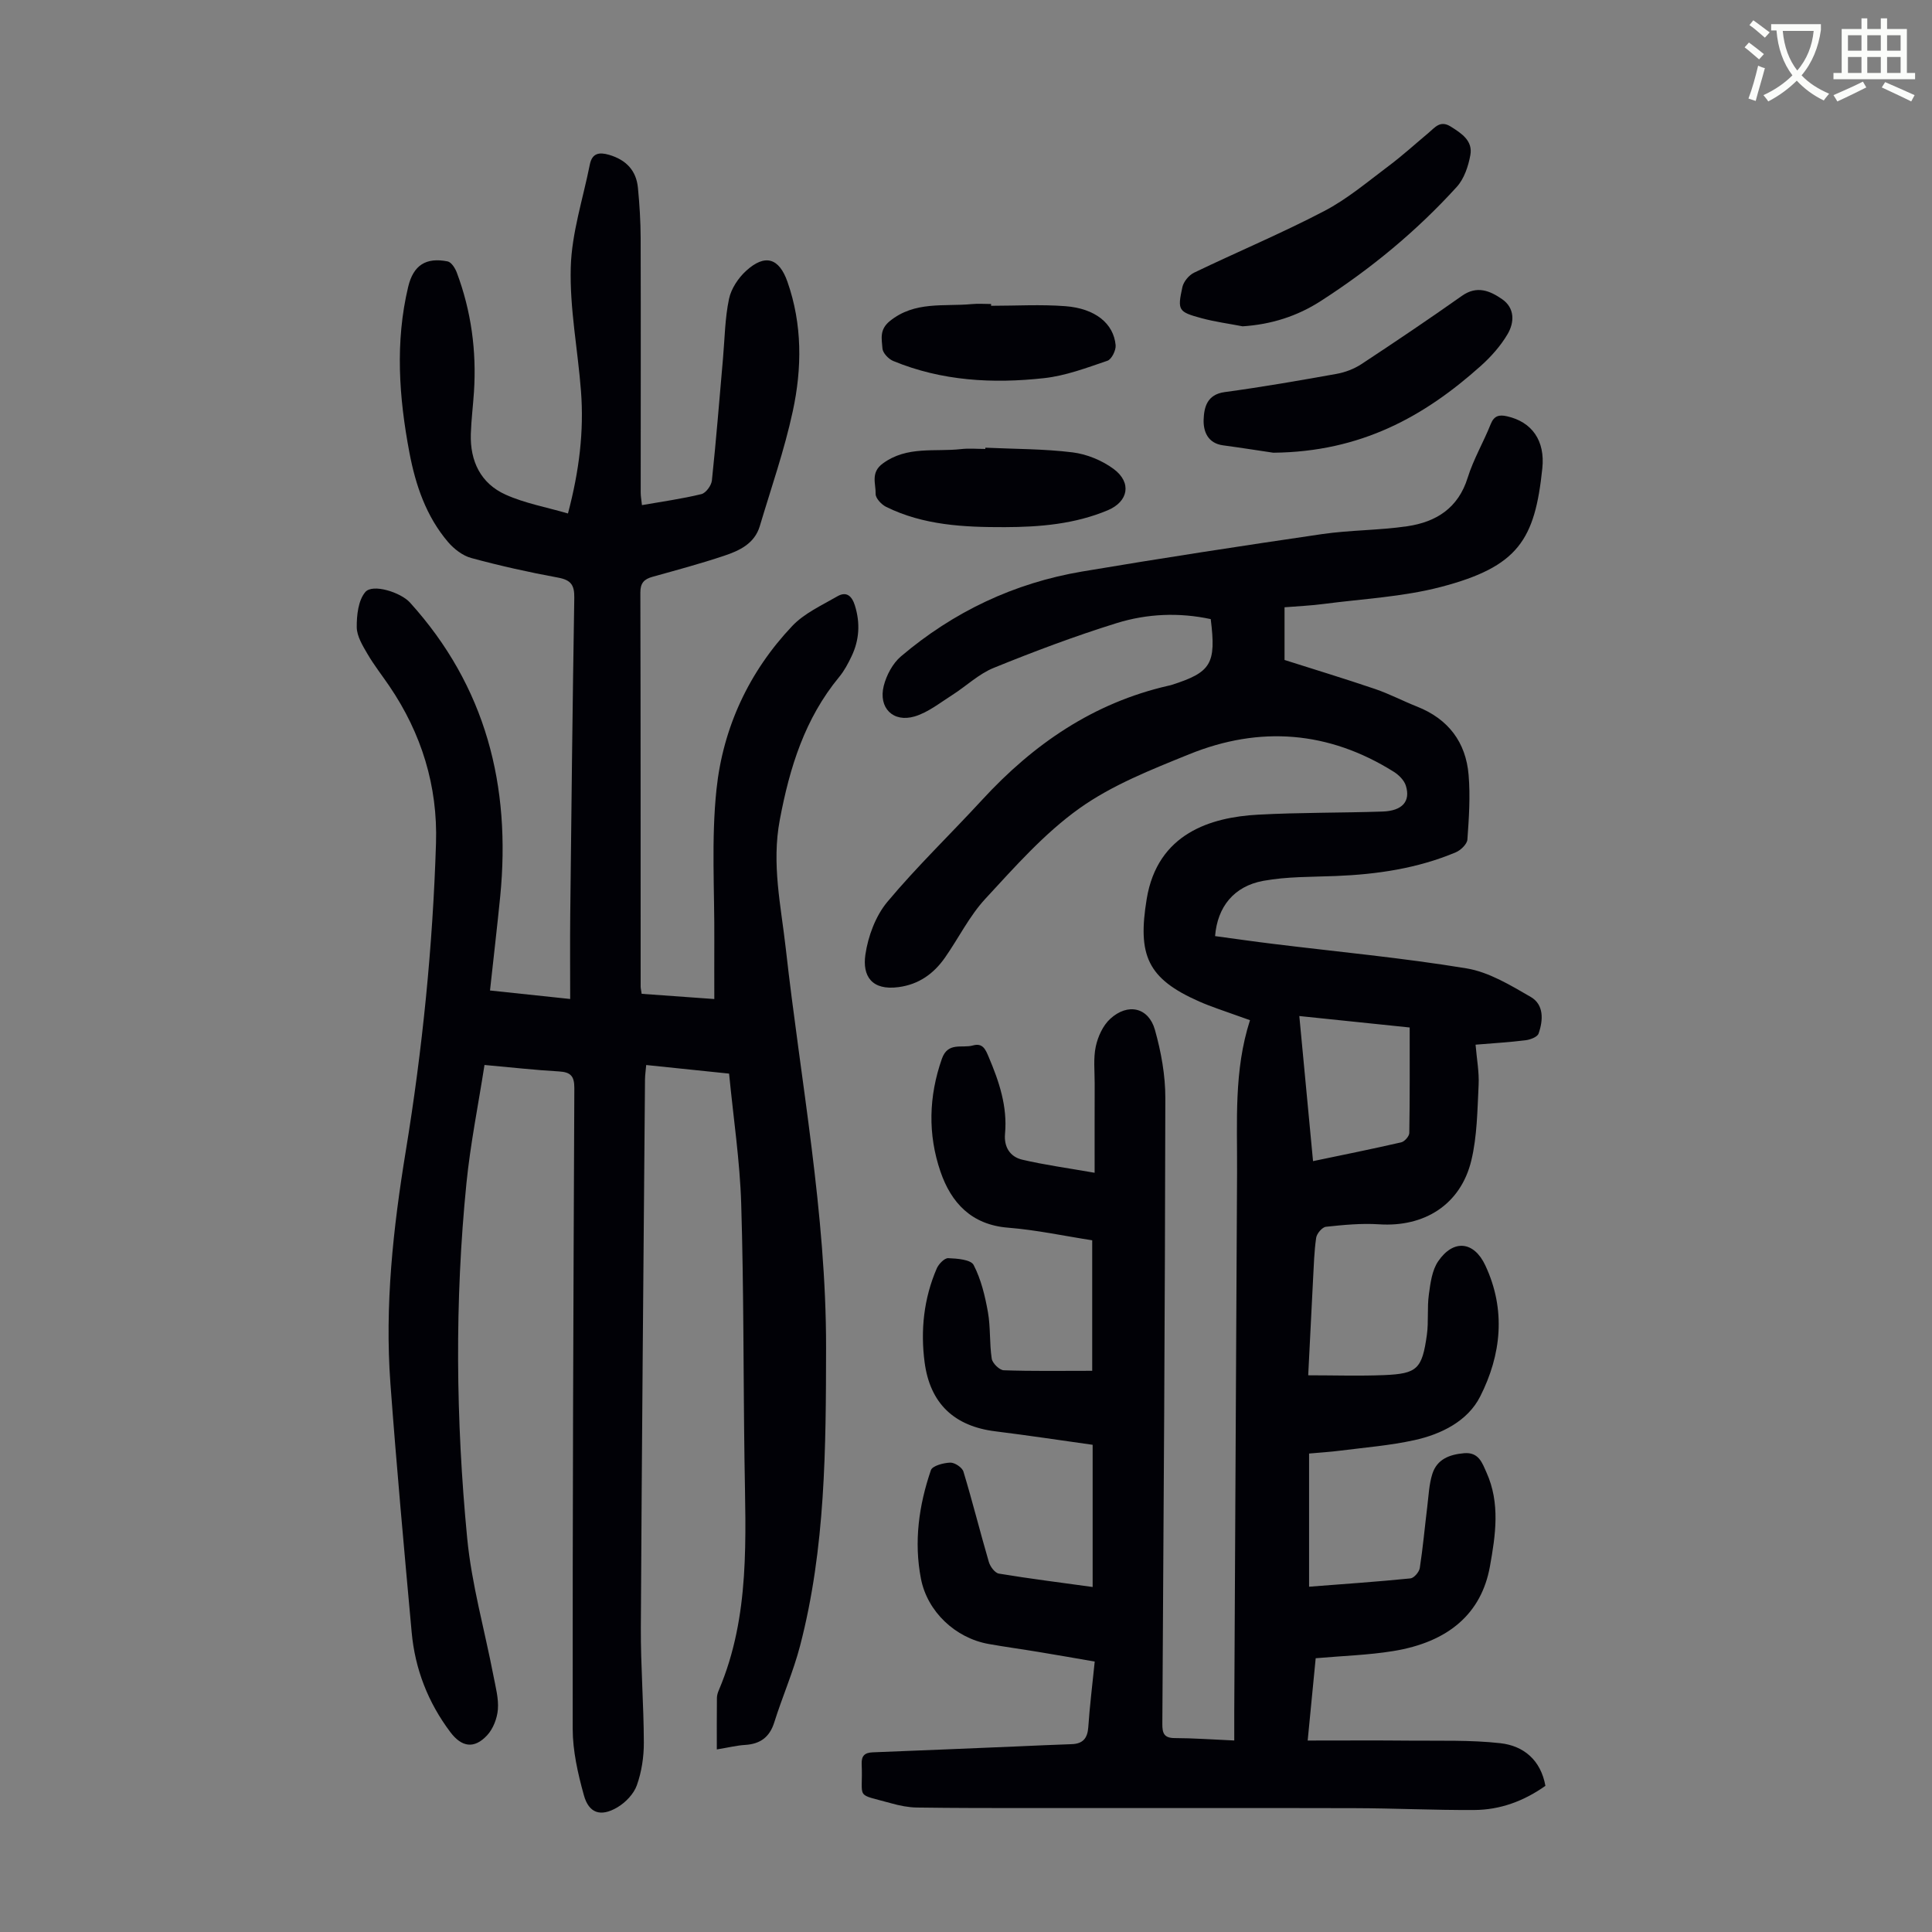
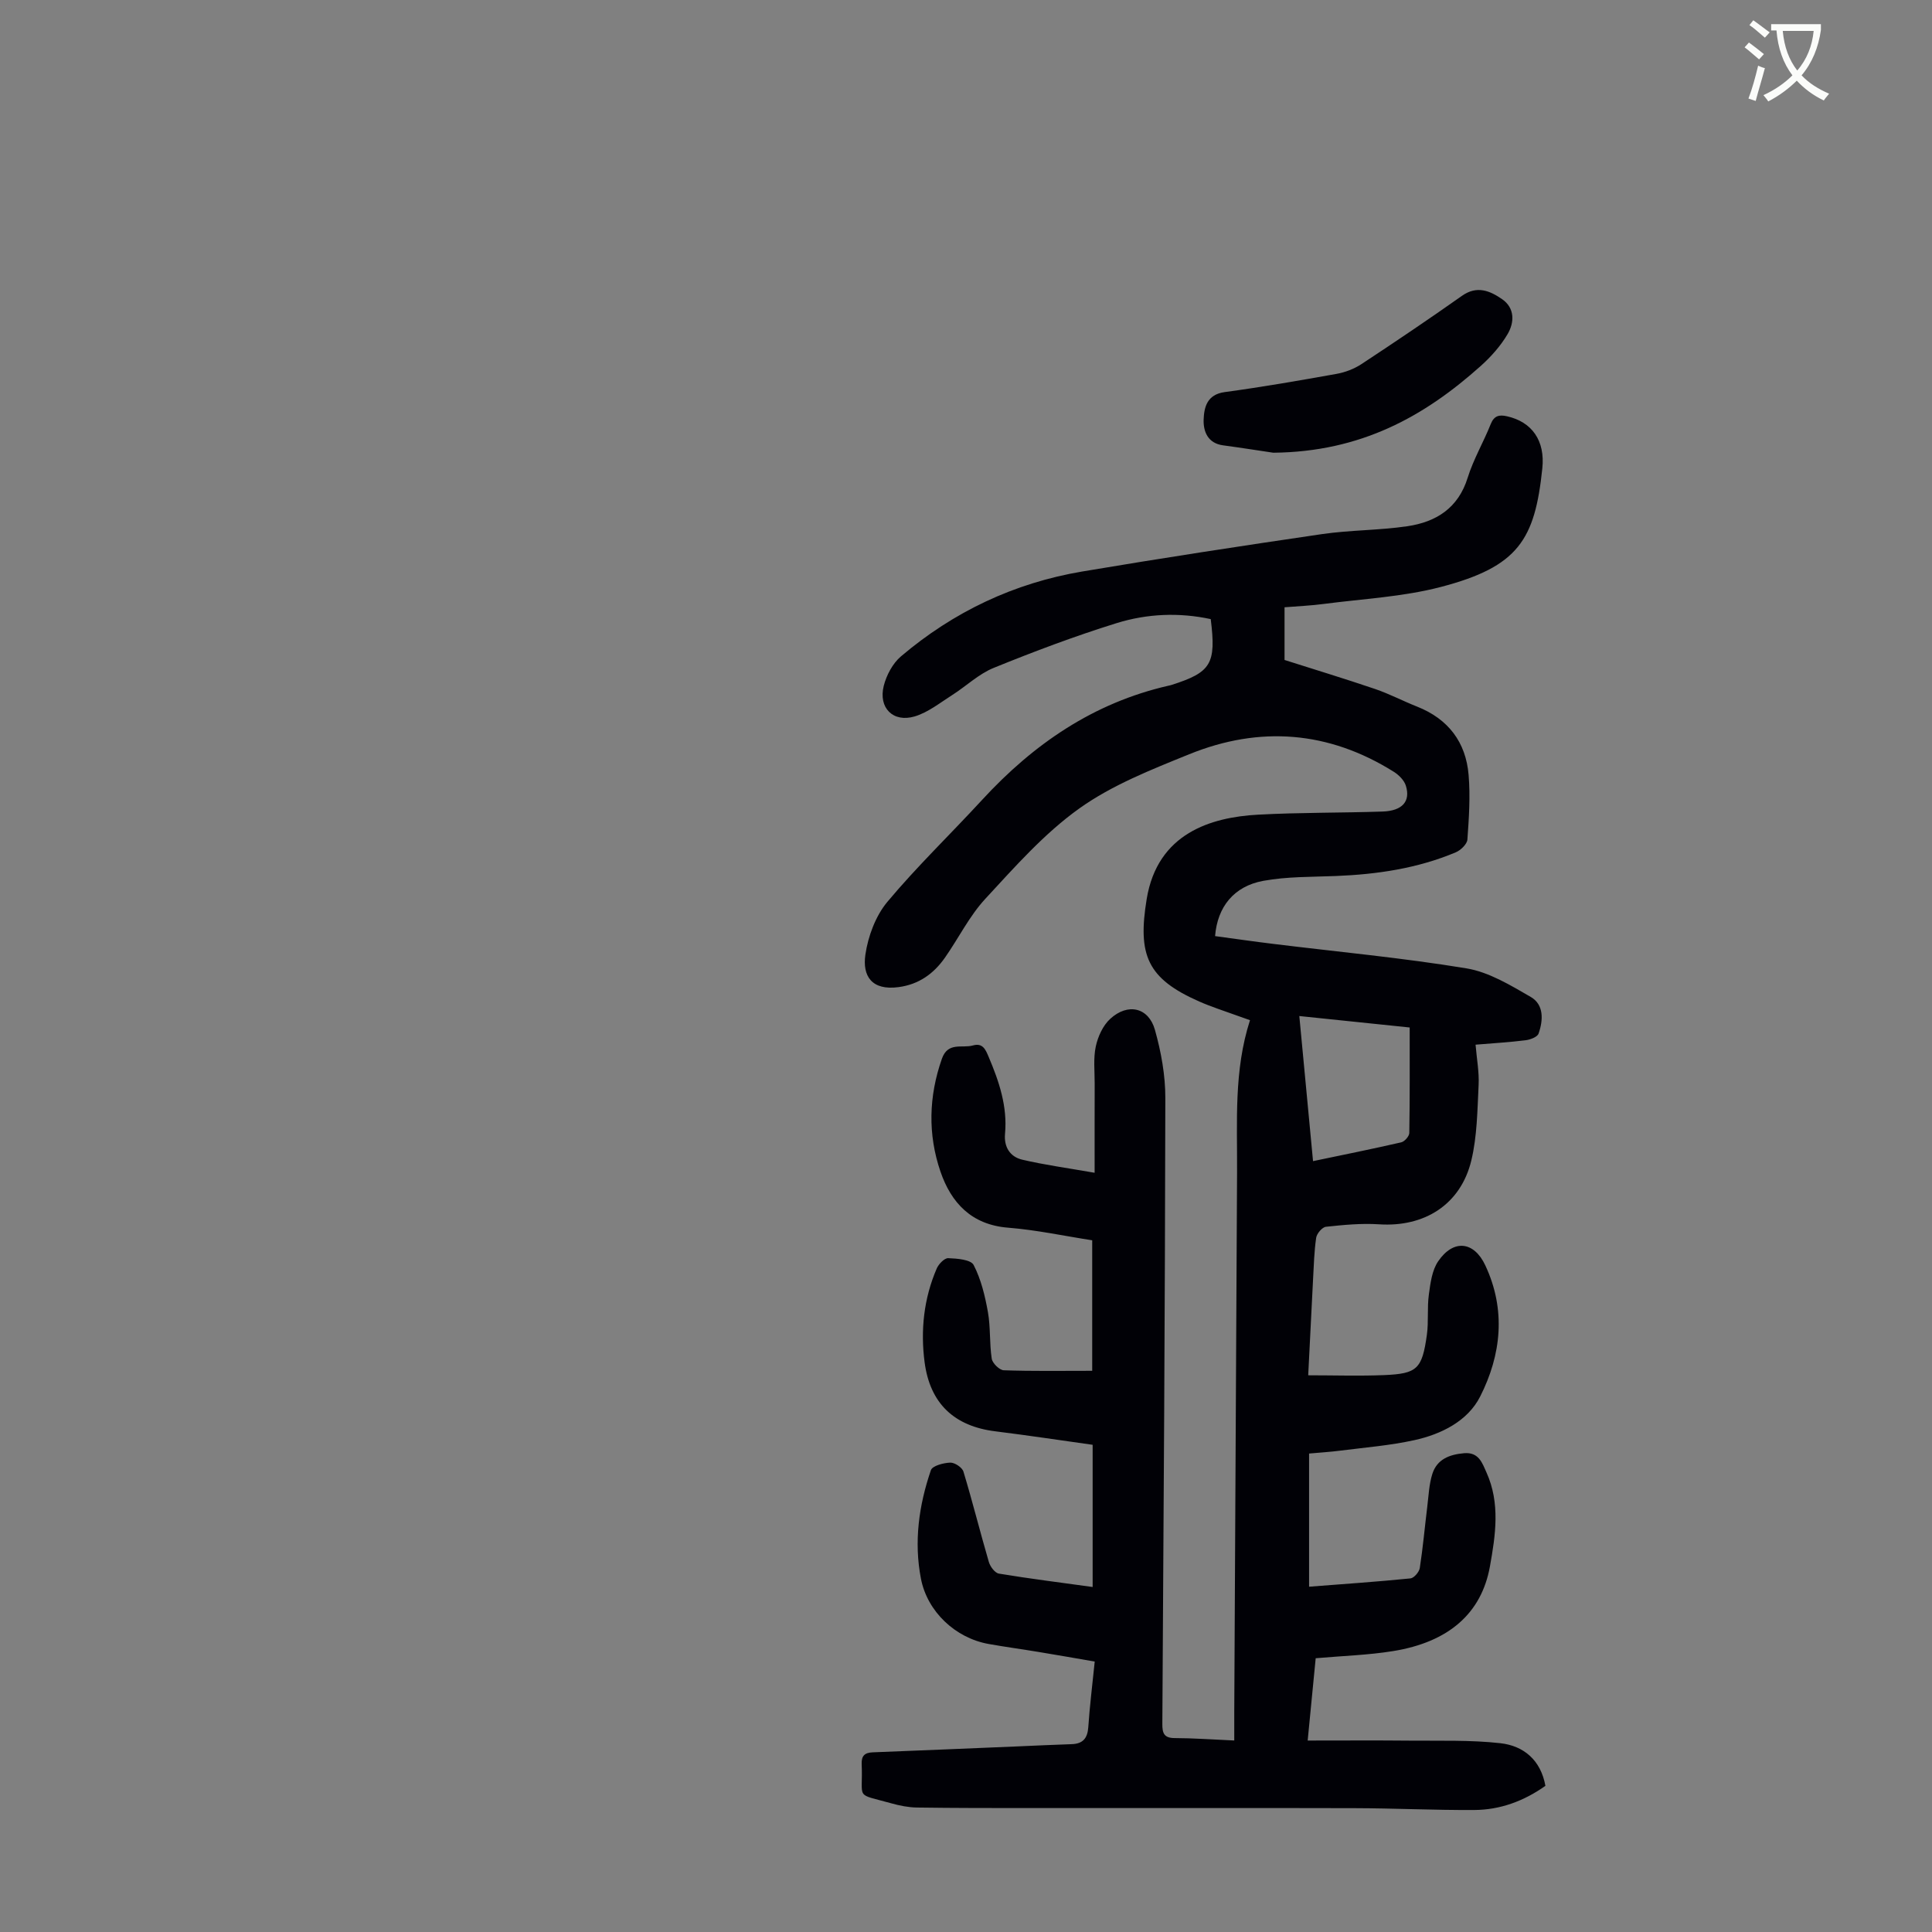
<svg xmlns="http://www.w3.org/2000/svg" enable-background="new 0 0 400 400" viewBox="0 0 400 400">
  <rect x="0" y="0" width="400" height="400" fill="#808080" stroke="none" />
  <path d="m362.1 8.8c1.1.8 2.1 1.6 3.1 2.4l-1 1.1c-1.3-1.1-2.3-2-3-2.5zm1.9 4.8c.5.2.9.4 1.4.5-.6 2.3-1.3 4.5-1.9 6.8l-1.5-.5c.8-2.1 1.4-4.3 2-6.8zm-1-9.4c1.3.9 2.4 1.8 3.4 2.5l-1 1.1c-1.4-1.2-2.4-2.1-3.2-2.6zm3.7 2.2v-1.4h10.3v1.2c-.5 3.6-1.8 6.8-4 9.4 1.5 1.6 3.4 2.8 5.7 3.8-.3.4-.7.8-1.1 1.4-2.3-1.1-4.1-2.5-5.6-4.1-1.6 1.6-3.6 3.1-5.9 4.3-.3-.5-.7-.9-1-1.3 2.4-1.1 4.4-2.5 6-4.1-1.9-2.5-3-5.6-3.3-9.3h-1.1zm8.8 0h-6.4c.3 3.3 1.3 6 3 8.2 2-2.3 3.1-5.1 3.4-8.2z" fill="#fbfcfa" />
-   <path d="m385.3 3.8h1.3v2.2h2.8v-2.2h1.3v2.2h4.1v9.1h1.7v1.3h-16.9v-1.3h1.7v-9.1h4.1v-2.2zm.4 13.1.7 1.2c-1.8.9-3.8 1.9-6 2.9-.2-.4-.5-.8-.8-1.3 2.3-1 4.3-1.9 6.1-2.8zm-3.1-6.4h2.8v-3.2h-2.8zm0 4.6h2.8v-3.3h-2.8zm4-4.6h2.8v-3.2h-2.8zm0 4.6h2.8v-3.3h-2.8zm3.7 1.9c2.1.9 4.1 1.8 6.1 2.7l-.7 1.3c-2.2-1.1-4.2-2-6.1-2.9zm3.2-9.7h-2.8v3.2h2.8zm-2.8 7.8h2.8v-3.3h-2.8z" fill="#fbfcfa" />
  <g fill="#010106">
    <path d="m226.13 256.79c-5.7-.88-11.52-2.14-17.41-2.61-7.6-.6-11.8-5.17-14.01-11.62-2.63-7.69-2.44-15.56.3-23.36 1.25-3.55 4.18-2.12 6.42-2.75 2.06-.58 2.63.87 3.27 2.39 2.16 5.09 3.9 10.25 3.38 15.9-.25 2.75 1.05 4.77 3.57 5.36 4.59 1.08 9.28 1.71 14.98 2.71 0-6.9-.01-12.68.01-18.46.01-2.57-.3-5.22.23-7.69.44-2.05 1.48-4.34 2.99-5.72 3.65-3.35 7.95-2.37 9.26 2.29 1.28 4.56 2.16 9.4 2.15 14.12-.07 43.2-.35 86.4-.62 129.6-.01 1.88.35 2.89 2.54 2.9 3.9.01 7.8.3 12.35.5 0-2.15-.01-3.99 0-5.84.19-37.27.38-74.54.58-111.81.06-10.49-.69-21.05 2.68-31.48-1.12-.4-2.05-.72-2.96-1.05-2.52-.92-5.08-1.73-7.53-2.81-10.82-4.75-12.8-9.65-10.9-21.23 2.24-13.64 13.36-16.93 23.03-17.46 8.59-.47 17.21-.36 25.82-.65 4.08-.14 5.83-2.12 4.8-5.37-.35-1.11-1.45-2.21-2.49-2.86-13.48-8.45-27.75-9.56-42.36-3.63-7.84 3.18-15.96 6.37-22.75 11.22-7.26 5.18-13.35 12.1-19.47 18.72-3.3 3.57-5.52 8.13-8.34 12.16-2.33 3.33-5.4 5.55-9.59 6.11-5.59.76-7.54-2.3-6.89-6.73.56-3.81 2.11-7.99 4.54-10.91 6.16-7.37 13.13-14.06 19.64-21.14 10.62-11.54 23.04-20.07 38.55-23.62.22-.05.44-.09.65-.16 8.23-2.63 9.27-4.36 8.12-13.63-6.54-1.41-13.17-1.13-19.48.83-8.62 2.68-17.1 5.87-25.46 9.27-3.11 1.26-5.7 3.79-8.6 5.63-2.52 1.6-4.98 3.59-7.76 4.42-4.47 1.32-7.54-1.78-6.4-6.33.56-2.21 1.85-4.65 3.56-6.1 10.88-9.24 23.43-15.19 37.5-17.57 16.53-2.79 33.1-5.32 49.68-7.75 5.84-.85 11.83-.77 17.67-1.63 5.95-.88 10.53-3.74 12.49-10.05 1.19-3.82 3.27-7.34 4.76-11.08.71-1.78 1.77-2 3.39-1.63 5.13 1.15 7.91 5.01 7.3 10.79-1.54 14.74-4.92 20.35-21.08 24.56-7.83 2.04-16.09 2.44-24.17 3.5-2.64.35-5.31.46-8.12.69v10.91c6.29 2 12.57 3.91 18.78 6.02 2.95 1.01 5.74 2.48 8.65 3.63 6.47 2.56 10.12 7.37 10.68 14.17.37 4.42.07 8.91-.25 13.35-.07.96-1.38 2.22-2.4 2.65-7.93 3.34-16.3 4.57-24.86 4.91-5.01.2-10.11.1-15.01 1-6.09 1.12-9.49 5.4-9.97 11.44 4.02.54 8.06 1.13 12.11 1.62 13.32 1.64 26.71 2.88 39.94 5.06 4.65.77 9.11 3.49 13.31 5.92 2.75 1.59 2.59 4.82 1.61 7.59-.25.7-1.71 1.25-2.67 1.37-3.32.42-6.67.61-10.37.92.24 2.93.77 5.68.63 8.39-.26 5.22-.3 10.56-1.51 15.59-2.21 9.14-9.72 13.83-19.1 13.21-3.64-.24-7.35.12-10.99.51-.78.08-1.9 1.4-2.03 2.27-.42 2.87-.49 5.79-.65 8.7-.34 6.48-.66 12.96-1 19.78 5.35 0 10.55.17 15.73-.04 6.85-.29 7.85-1.27 8.84-8.34.38-2.75.03-5.59.41-8.34.32-2.36.65-5.03 1.94-6.9 3.17-4.62 7.41-4.12 9.74.85 4.33 9.22 3.32 18.53-1.06 27.17-2.57 5.07-8.02 7.8-13.63 9.03-5 1.1-10.15 1.51-15.24 2.16-2.1.27-4.21.4-6.55.61v27.57c7.05-.55 14.03-1.02 20.99-1.72.73-.07 1.8-1.32 1.93-2.14.65-4.18 1.02-8.41 1.54-12.61.29-2.32.37-4.72 1.07-6.91.97-3.01 3.53-4 6.57-4.26 3.06-.26 3.76 2.06 4.63 3.99 2.87 6.36 1.88 12.96.71 19.47-1.75 9.68-8.51 15.65-20.05 17.51-5.11.83-10.34.98-16.02 1.48-.46 4.76-1.01 10.38-1.66 17.04 7.39 0 14.28-.05 21.18.02 6.24.06 12.53-.16 18.71.53 4.83.54 8.37 3.49 9.33 8.83-4.45 3.15-9.36 4.97-14.71 5-8.27.05-16.55-.36-24.82-.38-22.39-.06-44.78-.01-67.16-.02-7.82 0-15.64 0-23.45-.11-1.77-.03-3.57-.39-5.28-.87-7.73-2.15-5.81-.64-6.14-8.1-.08-1.75.64-2.4 2.31-2.46 9.93-.38 19.86-.81 29.79-1.22 3.79-.16 7.59-.35 11.38-.47 2.32-.08 3.28-1.21 3.44-3.54.29-4.35.84-8.68 1.33-13.56-3.87-.67-7.77-1.36-11.68-2-3.42-.57-6.86-1.03-10.27-1.64-6.9-1.22-12.71-6.7-14.03-13.52-1.48-7.65-.43-15.18 2.06-22.46.31-.92 2.61-1.52 4.01-1.57.92-.03 2.47 1 2.73 1.86 1.88 6.2 3.44 12.49 5.26 18.71.28.96 1.26 2.28 2.09 2.41 6.28 1.04 12.59 1.83 19.4 2.77 0-9.84 0-19.43 0-29.44-6.49-.91-13.31-1.94-20.14-2.79-8.45-1.04-13.52-5.7-14.65-14.3-.87-6.62-.17-13.2 2.51-19.41.4-.93 1.6-2.17 2.38-2.14 1.83.07 4.68.29 5.26 1.41 1.54 2.98 2.36 6.41 2.96 9.76.56 3.16.3 6.47.79 9.65.15.94 1.6 2.36 2.49 2.39 5.91.21 11.83.11 18.31.11 0-8.64 0-17.64 0-27.02zm45.72-16.39c6.28-1.31 12.28-2.52 18.25-3.89.7-.16 1.67-1.26 1.68-1.94.12-7.13.08-14.26.08-21.84-7.27-.75-14.93-1.55-22.85-2.37.97 10.3 1.9 20.05 2.84 30.04z" />
-     <path d="m101.45 205.07c5.66.6 10.86 1.15 16.6 1.76 0-5.92-.05-11.6.01-17.28.24-21.93.48-43.87.84-65.8.04-2.63-.7-3.67-3.35-4.16-6.04-1.11-12.05-2.45-17.98-4.06-1.78-.48-3.56-1.86-4.79-3.29-4.55-5.33-6.74-11.79-8.02-18.56-2.16-11.41-2.98-22.86-.25-34.3 1.06-4.45 3.66-6.15 8.16-5.26.77.15 1.56 1.39 1.9 2.3 2.99 7.97 4.11 16.22 3.56 24.71-.19 2.9-.56 5.8-.65 8.7-.18 5.64 2.04 10.26 7.2 12.58 3.98 1.79 8.42 2.59 12.91 3.9 2.34-8.84 3.33-17 2.7-25.29-.65-8.58-2.36-17.16-2.12-25.69.2-7.12 2.54-14.19 3.95-21.28.47-2.34 1.93-2.6 4-1.99 3.49 1.03 5.62 3.22 5.96 6.85.33 3.44.55 6.91.56 10.36.05 17.57.01 35.15.01 52.72 0 .76.15 1.52.26 2.59 4.23-.74 8.32-1.31 12.31-2.28.93-.23 2.06-1.78 2.17-2.82.89-8.42 1.56-16.87 2.3-25.3.36-4.1.4-8.28 1.24-12.28.44-2.12 1.92-4.35 3.56-5.84 3.91-3.56 6.82-2.64 8.54 2.27 3.1 8.83 3.03 17.92 1.1 26.84-1.73 8.03-4.47 15.85-6.82 23.75-1.09 3.65-4.24 5.1-7.43 6.16-4.87 1.63-9.84 2.96-14.78 4.34-1.74.48-2.53 1.29-2.52 3.26.07 27.2.05 54.4.06 81.6 0 .33.09.65.21 1.48 4.96.36 9.99.72 15.04 1.08 0-4.13-.02-8.02 0-11.92.07-10.5-.65-21.08.45-31.48 1.35-12.8 6.72-24.36 15.67-33.82 2.5-2.65 6.12-4.28 9.36-6.16 1.92-1.11 3.03-.03 3.64 1.94 1.11 3.6.91 7.08-.69 10.45-.72 1.51-1.52 3.03-2.58 4.31-7.11 8.63-10.24 18.69-12.29 29.57-1.73 9.17.24 17.79 1.23 26.59 3.08 27.55 8.39 54.86 8.35 82.74-.03 20.72-.11 41.44-5.38 61.67-1.4 5.38-3.67 10.53-5.34 15.85-.97 3.1-2.92 4.5-6.06 4.69-1.66.1-3.29.51-5.84.93 0-3.73-.02-7.22.02-10.71.01-.54.2-1.11.42-1.62 6.5-15.33 5.51-31.48 5.29-47.56-.25-17.68-.14-35.37-.68-53.04-.27-8.91-1.62-17.79-2.51-26.99-5.8-.6-11.31-1.17-17.16-1.78-.09 1.11-.24 2.05-.25 2.99-.31 37.83-.66 75.65-.86 113.48-.04 7.94.6 15.88.62 23.81.01 2.97-.46 6.07-1.45 8.85-.64 1.8-2.36 3.58-4.06 4.58-3.43 2.01-5.88 1.21-6.91-2.55-1.24-4.47-2.31-9.16-2.31-13.76-.04-44.21.14-88.42.34-132.63.01-2.48-.77-3.3-3.17-3.44-4.9-.28-9.78-.83-15.43-1.34-1.28 8.23-2.92 16.32-3.74 24.5-2.45 24.46-2.2 48.98.15 73.41.92 9.62 3.62 19.06 5.45 28.59.44 2.3 1.09 4.66.91 6.94-.15 1.85-.98 4-2.22 5.34-2.68 2.88-5.27 2.47-7.62-.65-4.62-6.14-7.32-13.07-8.01-20.69-1.56-17.15-3.13-34.31-4.4-51.49-1.19-16.16.57-32.19 3.18-48.12 3.46-21.12 5.59-42.37 6.26-63.74.37-11.83-2.99-22.73-9.67-32.55-1.51-2.22-3.18-4.34-4.53-6.66-1-1.71-2.19-3.66-2.21-5.51-.02-2.48.31-5.57 1.78-7.29 1.52-1.78 7.33.07 9.23 2.17 15.74 17.38 20.95 38 18.69 60.89-.63 6.31-1.37 12.63-2.11 19.44z" />
-     <path d="m257.27 67.56c-2.84-.55-5.72-.93-8.5-1.68-4.82-1.31-5.02-1.61-3.97-6.44.25-1.14 1.36-2.48 2.43-2.99 8.95-4.31 18.13-8.15 26.93-12.75 4.78-2.49 9-6.08 13.35-9.34 2.86-2.14 5.51-4.56 8.25-6.85 1.33-1.11 2.41-2.68 4.59-1.31 2.28 1.43 4.61 2.95 4.07 5.91-.42 2.31-1.28 4.9-2.81 6.58-8.3 9.14-17.78 16.96-28.17 23.64-4.86 3.14-10.26 4.85-16.17 5.23z" />
    <path d="m263.62 93.73c-2.26-.33-6.33-.98-10.41-1.53-3.17-.43-4.09-2.9-4.01-5.31.09-2.56.69-5.21 4.35-5.71 7.75-1.05 15.46-2.39 23.15-3.77 1.8-.32 3.66-1.03 5.18-2.03 7-4.61 13.96-9.3 20.8-14.13 3.11-2.2 5.81-1.04 8.3.68 2.67 1.84 2.58 4.8 1.16 7.23-1.44 2.45-3.43 4.69-5.55 6.59-11.7 10.48-24.83 17.81-42.97 17.98z" />
-     <path d="m204.01 92.69c6.03.28 12.09.23 18.07.97 2.96.37 6.11 1.67 8.51 3.45 3.78 2.82 3.02 6.74-1.23 8.53-6.83 2.87-14.07 3.48-21.36 3.5-8.41.02-16.79-.38-24.54-4.2-.97-.48-2.19-1.79-2.17-2.68.06-2.12-1.11-4.42 1.51-6.32 5.02-3.66 10.73-2.35 16.17-2.96 1.66-.19 3.35-.03 5.03-.03 0-.09 0-.17.01-.26z" />
-     <path d="m205.19 63.31c5.13 0 10.28-.31 15.38.08 6.18.47 10.01 3.59 10.41 8.09.09 1.05-.84 2.92-1.7 3.21-4.29 1.46-8.65 3.11-13.11 3.6-10.61 1.17-21.18.6-31.23-3.55-.98-.4-2.18-1.67-2.24-2.6-.12-1.91-.7-3.85 1.52-5.66 5.17-4.19 11.19-2.98 16.96-3.52 1.33-.13 2.68-.02 4.02-.02-.01.13-.01.25-.01.37z" />
  </g>
</svg>